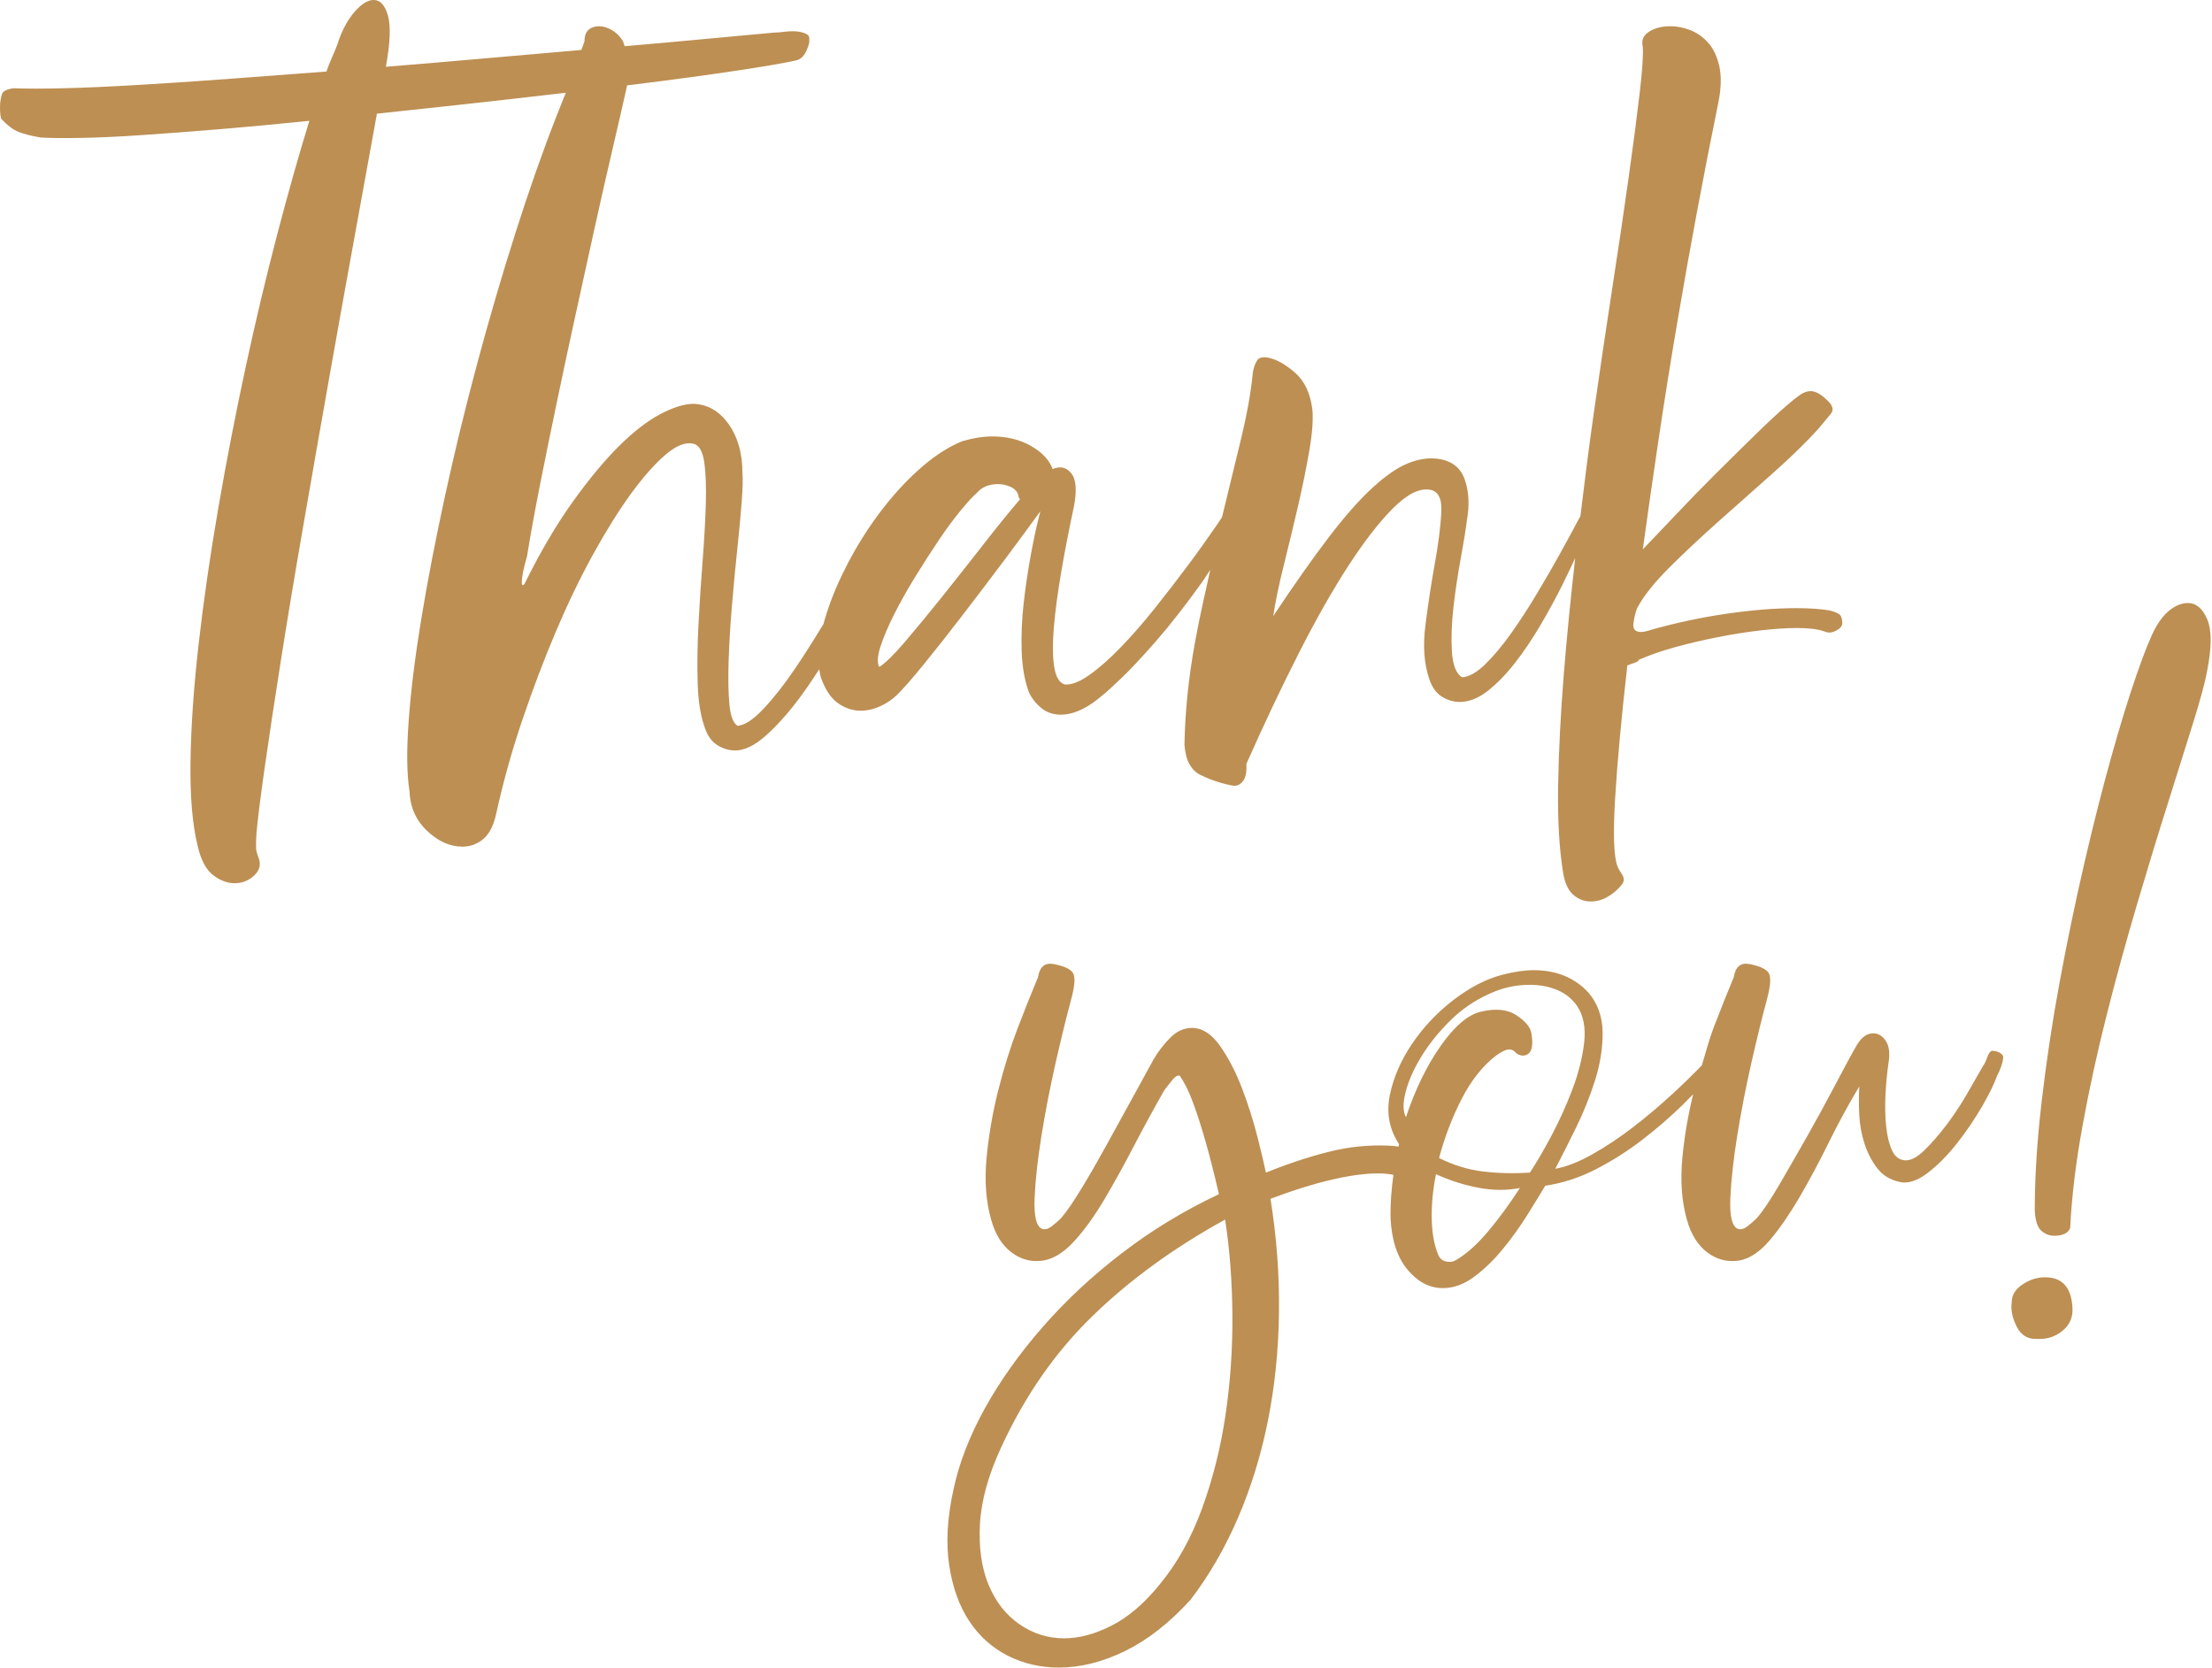
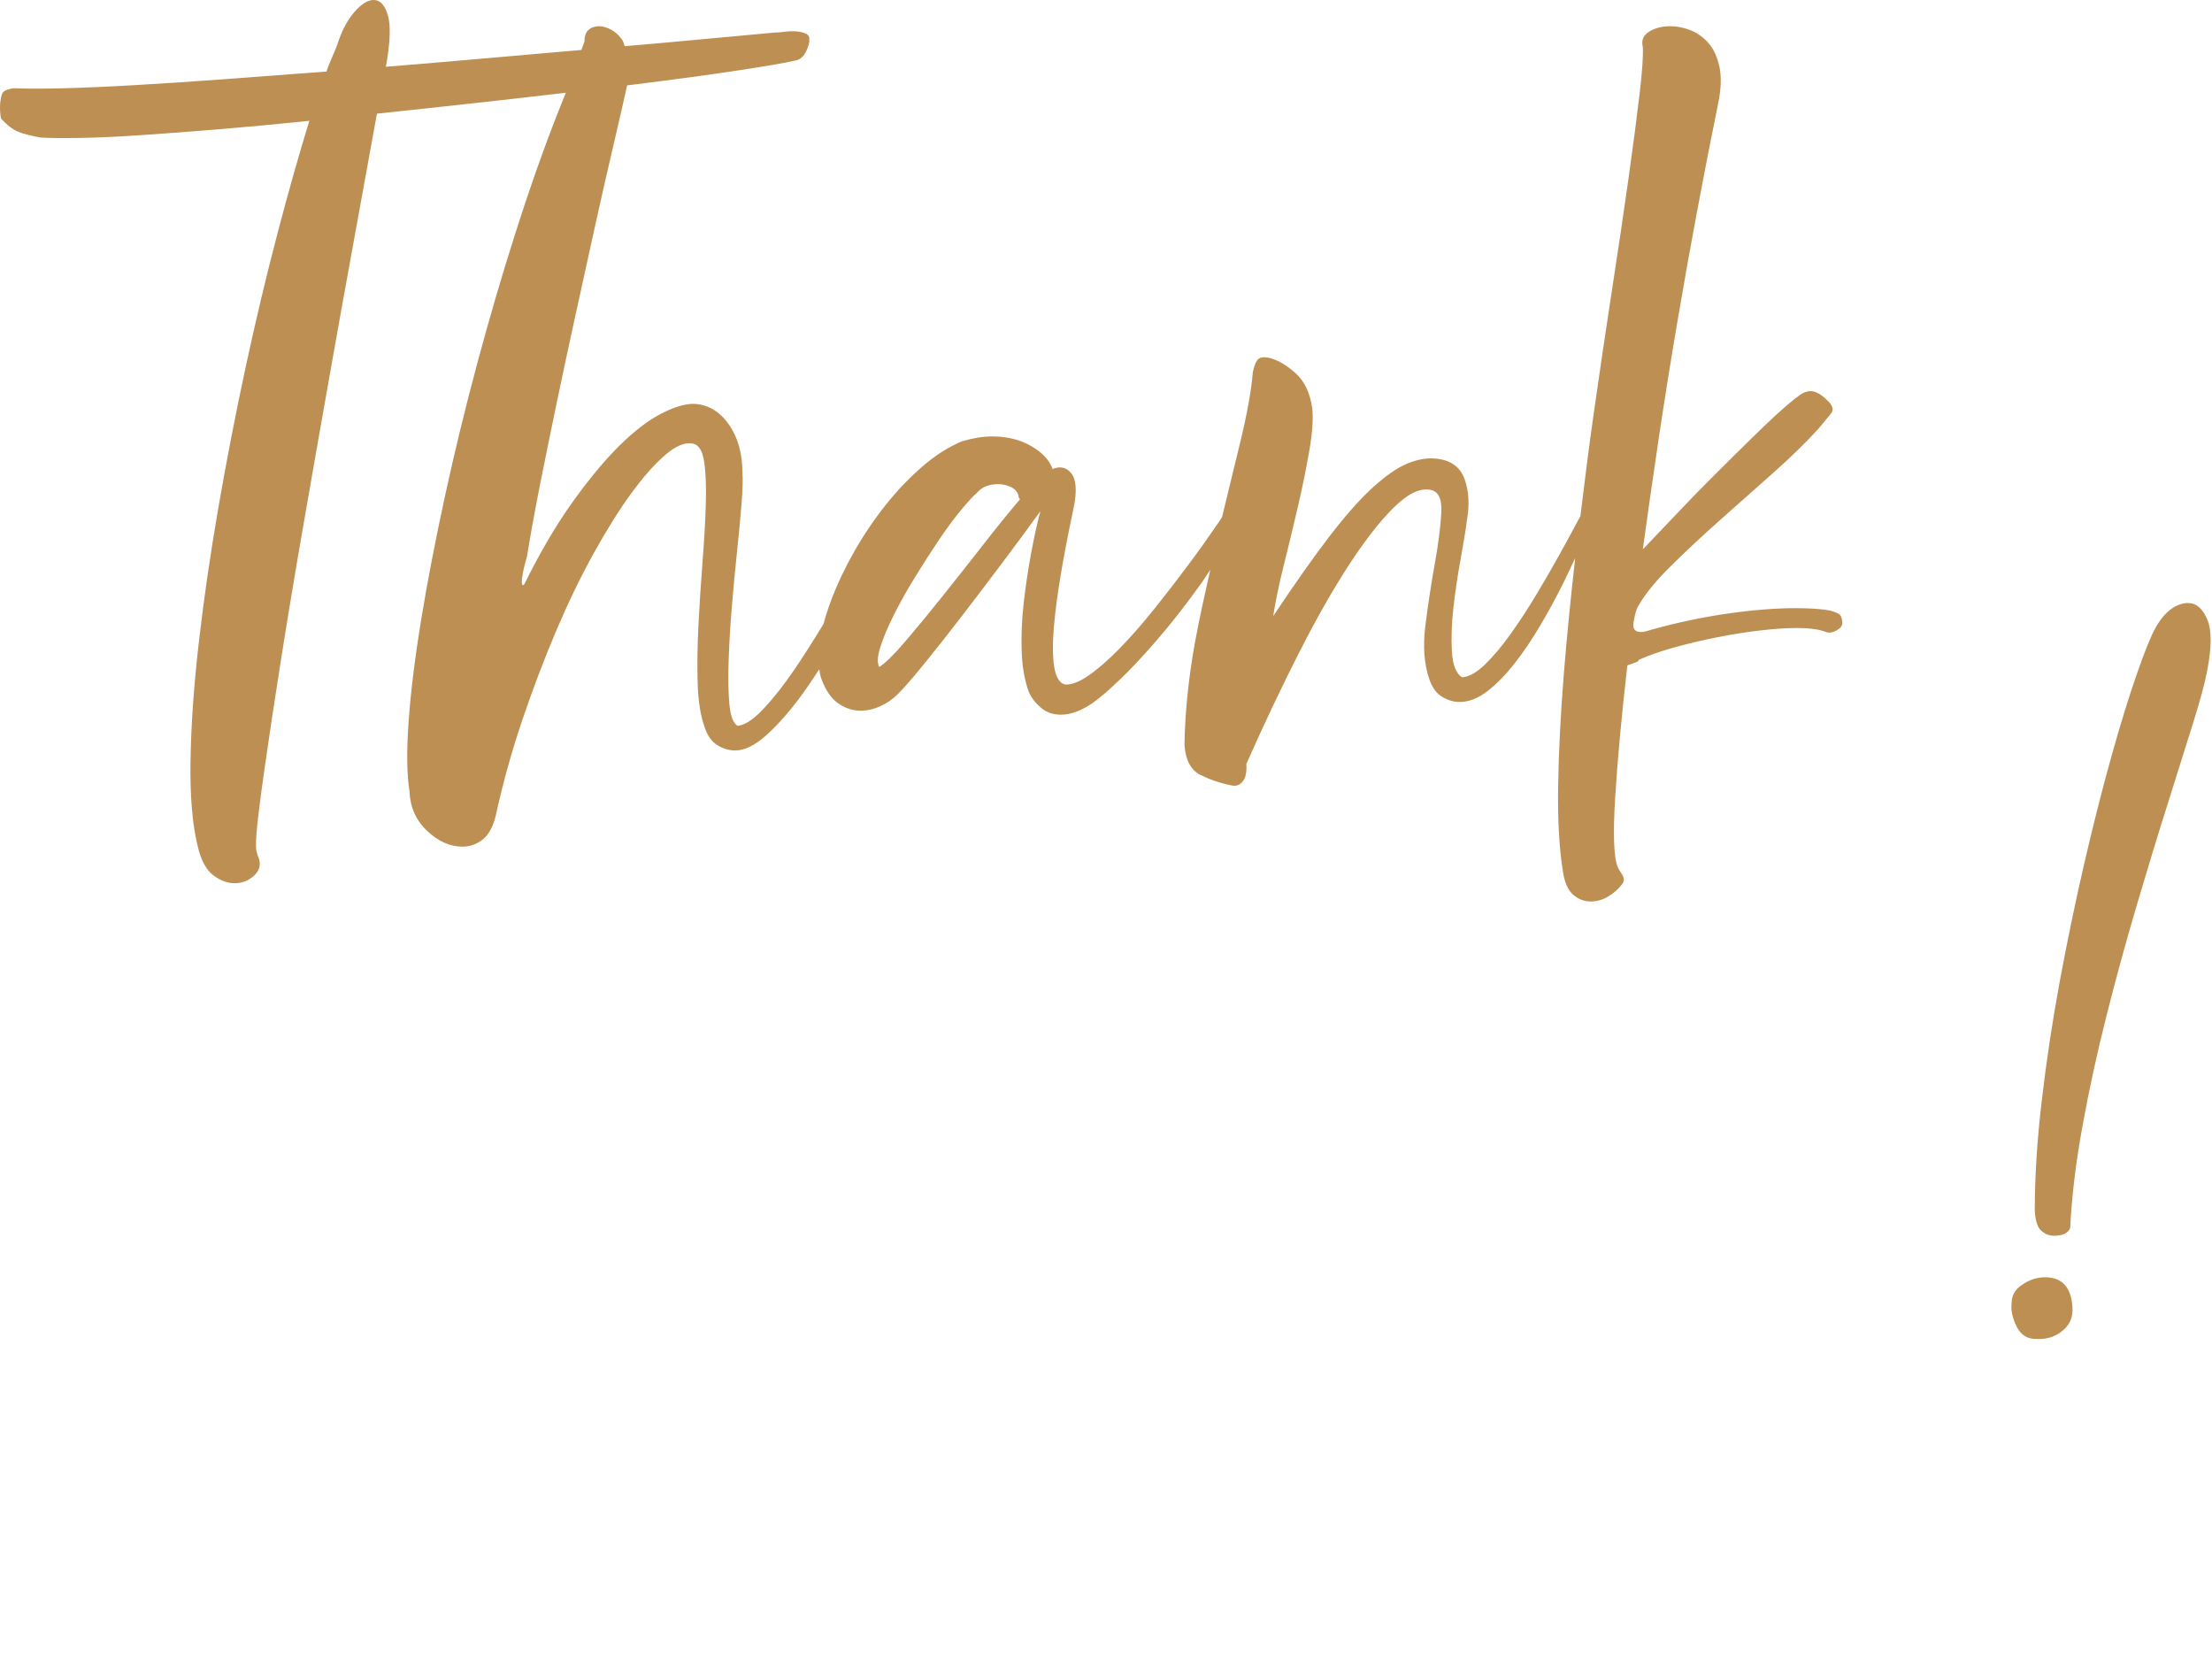
<svg xmlns="http://www.w3.org/2000/svg" fill="#bd8f53" height="369.6" preserveAspectRatio="xMidYMid meet" version="1" viewBox="0.0 -0.0 490.3 369.6" width="490.3" zoomAndPan="magnify">
  <defs>
    <clipPath id="a">
      <path d="M 210 213 L 445 213 L 445 369.59 L 210 369.59 Z M 210 213" />
    </clipPath>
  </defs>
  <g>
    <g clip-path="url(#a)" id="change1_1">
-       <path d="M 339.105 259.895 C 335.465 260.121 331.992 260.039 328.691 259.637 C 325.398 259.242 322.156 258.25 318.977 256.652 C 320.223 251.992 321.898 247.609 324.008 243.516 C 326.113 239.422 328.637 236.238 331.598 233.965 C 332.844 233.055 333.812 232.598 334.492 232.598 C 335.07 232.598 335.523 232.801 335.863 233.195 C 336.203 233.598 336.719 233.852 337.398 233.965 C 339.332 233.965 340.012 232.316 339.445 229.02 C 339.219 227.652 338.109 226.316 336.121 225.008 C 334.133 223.703 331.484 223.441 328.184 224.238 C 325.344 224.926 322.383 227.457 319.316 231.828 C 316.242 236.211 313.684 241.469 311.637 247.609 C 310.957 246.359 310.926 244.516 311.551 242.066 C 312.18 239.625 313.312 237.035 314.965 234.305 C 316.613 231.574 318.742 228.906 321.363 226.289 C 323.977 223.676 326.992 221.621 330.398 220.145 C 333.137 218.895 336.031 218.27 339.105 218.27 C 341.266 218.27 343.258 218.637 345.078 219.379 C 346.891 220.117 348.371 221.281 349.512 222.871 C 350.984 225.039 351.523 227.797 351.129 231.148 C 350.73 234.504 349.852 237.973 348.484 241.555 C 347.125 245.137 345.555 248.582 343.801 251.879 C 342.027 255.176 340.465 257.848 339.105 259.895 Z M 329.891 272.867 C 327.504 275.707 325.176 277.809 322.898 279.176 C 322.215 279.629 321.445 279.773 320.594 279.605 C 319.738 279.426 319.145 278.949 318.809 278.148 C 317.891 275.988 317.414 273.32 317.352 270.129 C 317.293 266.945 317.609 263.648 318.289 260.234 C 321.25 261.598 324.348 262.598 327.586 263.223 C 330.828 263.848 333.93 263.879 336.891 263.305 C 334.605 266.836 332.277 270.016 329.891 272.867 Z M 271.637 313.633 C 270.555 320.918 268.82 327.824 266.426 334.363 C 264.039 340.898 260.91 346.508 257.051 351.168 C 253.637 355.375 250.086 358.418 246.387 360.293 C 242.688 362.172 239.195 363.109 235.895 363.109 C 232.254 363.109 228.926 362.059 225.918 359.953 C 222.898 357.852 220.625 354.922 219.09 351.168 C 217.551 347.414 216.93 342.945 217.211 337.777 C 217.496 332.598 219.062 326.945 221.902 320.805 C 227.133 309.426 233.871 299.734 242.121 291.715 C 250.367 283.699 260.172 276.562 271.551 270.301 C 272.574 276.902 273.109 283.949 273.168 291.457 C 273.223 298.965 272.715 306.352 271.637 313.633 Z M 441.973 232.941 C 441.406 232.715 440.922 233.141 440.523 234.219 C 440.129 235.301 439.812 235.957 439.586 236.184 C 438.566 238.004 437.336 240.133 435.922 242.578 C 434.496 245.023 432.961 247.332 431.316 249.488 C 429.664 251.652 428.039 253.496 426.453 255.035 C 424.859 256.566 423.434 257.277 422.184 257.164 C 420.934 257.051 419.996 256.312 419.367 254.949 C 418.742 253.582 418.312 251.852 418.09 249.746 C 417.859 247.645 417.805 245.336 417.918 242.836 C 418.031 240.332 418.258 237.891 418.605 235.5 C 418.945 233.453 418.742 231.863 418.008 230.723 C 417.262 229.59 416.324 229.02 415.191 229.02 C 413.824 229.02 412.637 229.871 411.605 231.574 C 410.352 233.738 408.766 236.668 406.836 240.359 C 404.891 244.059 402.844 247.812 400.691 251.621 C 398.523 255.434 396.453 259.043 394.465 262.453 C 392.473 265.867 390.797 268.375 389.43 269.961 C 388.855 270.535 388.176 271.133 387.383 271.758 C 386.582 272.379 385.848 272.582 385.168 272.348 C 383.914 271.781 383.371 269.508 383.539 265.523 C 383.719 261.547 384.227 256.91 385.078 251.621 C 385.934 246.332 386.98 240.93 388.234 235.414 C 389.488 229.898 390.629 225.266 391.648 221.508 C 392.441 218.551 392.586 216.621 392.074 215.711 C 391.559 214.801 390.109 214.117 387.723 213.66 C 385.789 213.32 384.656 214.289 384.309 216.562 C 383.062 219.523 381.582 223.215 379.875 227.652 C 378.855 230.301 378.082 233.258 377.227 236.113 C 375.277 238.121 373.125 240.23 370.668 242.492 C 367.82 245.109 364.926 247.559 361.965 249.832 C 359.012 252.105 356.023 254.094 353.008 255.801 C 349.996 257.504 347.238 258.59 344.738 259.043 C 346.098 256.426 347.633 253.387 349.34 249.918 C 351.047 246.445 352.465 242.895 353.605 239.254 C 354.738 235.617 355.277 232.09 355.223 228.676 C 355.164 225.266 354.113 222.363 352.066 219.977 C 349 216.676 344.965 215.027 339.957 215.027 C 337.91 215.027 335.578 215.367 332.965 216.051 C 329.438 216.961 325.852 218.812 322.215 221.594 C 318.57 224.383 315.508 227.625 313.008 231.32 C 310.504 235.016 308.855 238.828 308.055 242.746 C 307.262 246.672 307.941 250.285 310.102 253.582 C 310.055 253.766 310.047 253.949 310 254.133 C 309.359 254.062 308.797 253.957 308.055 253.926 C 303.508 253.699 298.984 254.152 294.492 255.289 C 290.004 256.426 285.367 257.961 280.594 259.895 C 280.246 258.188 279.621 255.543 278.719 251.965 C 277.805 248.379 276.672 244.797 275.305 241.215 C 273.934 237.629 272.316 234.504 270.441 231.828 C 268.562 229.16 266.484 227.82 264.211 227.82 C 262.391 227.82 260.738 228.59 259.266 230.125 C 257.785 231.66 256.59 233.227 255.684 234.82 C 254.316 237.32 252.695 240.277 250.82 243.688 C 248.941 247.102 247.066 250.512 245.188 253.926 C 243.312 257.336 241.492 260.492 239.734 263.391 C 237.965 266.293 236.461 268.488 235.215 269.961 C 234.641 270.535 233.961 271.133 233.164 271.758 C 232.363 272.379 231.629 272.582 230.949 272.348 C 229.695 271.781 229.152 269.508 229.324 265.523 C 229.492 261.547 230.012 256.91 230.859 251.621 C 231.711 246.332 232.762 240.93 234.016 235.414 C 235.27 229.898 236.402 225.266 237.43 221.508 C 238.223 218.551 238.367 216.621 237.859 215.711 C 237.34 214.801 235.895 214.117 233.508 213.66 C 231.574 213.32 230.434 214.289 230.094 216.562 C 228.84 219.523 227.363 223.215 225.656 227.652 C 223.949 232.09 222.477 236.809 221.223 241.812 C 219.973 246.816 219.121 251.82 218.66 256.824 C 218.207 261.828 218.555 266.32 219.688 270.301 C 220.602 273.602 222.133 276.047 224.289 277.641 C 226.449 279.234 228.84 279.801 231.461 279.348 C 233.734 278.895 235.98 277.445 238.199 274.992 C 240.414 272.551 242.602 269.508 244.77 265.867 C 246.922 262.227 249.113 258.273 251.328 254.012 C 253.547 249.746 255.797 245.625 258.07 241.641 C 258.758 240.734 259.379 239.938 259.945 239.254 C 260.512 238.57 261.031 238.285 261.484 238.398 C 261.824 238.855 262.277 239.625 262.852 240.699 C 263.418 241.785 264.074 243.348 264.809 245.395 C 265.547 247.441 266.371 250.059 267.285 253.242 C 268.191 256.426 269.16 260.234 270.184 264.672 C 262.445 268.32 255.285 272.664 248.691 277.727 C 242.09 282.785 236.234 288.246 231.121 294.105 C 225.996 299.961 221.734 305.957 218.32 312.098 C 214.914 318.246 212.582 324.266 211.328 330.188 C 209.961 336.434 209.648 342.008 210.391 346.902 C 211.129 351.789 212.609 355.918 214.824 359.273 C 217.039 362.625 219.891 365.18 223.352 366.953 C 226.824 368.711 230.602 369.59 234.695 369.59 C 239.477 369.59 244.363 368.367 249.371 365.926 C 254.371 363.48 259.211 359.695 263.871 354.582 C 267.965 349.234 271.469 343.207 274.363 336.5 C 277.262 329.785 279.484 322.613 281.016 315.004 C 282.551 307.379 283.379 299.395 283.492 291.027 C 283.605 282.672 282.98 274.227 281.613 265.695 C 286.395 263.879 290.828 262.484 294.922 261.516 C 299.016 260.551 302.535 260.066 305.496 260.066 C 306.801 260.066 307.895 260.188 308.859 260.383 C 308.422 263.578 308.156 266.77 308.223 269.961 C 308.457 274.855 309.703 278.668 311.977 281.395 C 314.25 284.121 316.871 285.488 319.824 285.488 C 322.215 285.488 324.543 284.637 326.824 282.93 C 329.098 281.223 331.227 279.152 333.215 276.699 C 335.207 274.258 336.992 271.758 338.59 269.191 C 340.184 266.637 341.492 264.5 342.512 262.797 C 346.379 262.227 350.133 261.004 353.773 259.129 C 357.414 257.25 360.855 255.062 364.098 252.559 C 367.336 250.059 370.352 247.441 373.137 244.711 C 373.906 243.957 374.578 243.246 375.293 242.52 C 374.137 247.289 373.316 252.059 372.887 256.824 C 372.434 261.828 372.77 266.32 373.902 270.301 C 374.816 273.602 376.355 276.047 378.508 277.641 C 380.668 279.234 383.062 279.801 385.676 279.348 C 387.949 278.895 390.168 277.379 392.328 274.824 C 394.488 272.266 396.648 269.137 398.816 265.438 C 400.977 261.746 403.137 257.707 405.297 253.328 C 407.457 248.949 409.73 244.77 412.117 240.789 C 412.004 242.723 412.004 244.828 412.117 247.102 C 412.23 249.379 412.637 251.535 413.312 253.582 C 413.992 255.629 414.934 257.422 416.129 258.957 C 417.32 260.492 418.945 261.488 420.992 261.941 C 422.812 262.395 424.859 261.773 427.133 260.066 C 429.406 258.359 431.59 256.172 433.703 253.496 C 435.809 250.828 437.684 248.066 439.336 245.223 C 440.977 242.383 442.086 240.105 442.66 238.398 C 443 237.832 443.309 237.121 443.598 236.266 C 443.883 235.414 444.02 234.707 444.02 234.137 C 443.906 233.793 443.621 233.512 443.168 233.281 C 442.715 233.055 442.32 232.941 441.973 232.941" />
-     </g>
+       </g>
    <g id="change1_2">
      <path d="M 489.23 137.234 C 488.203 134.848 486.785 133.652 484.965 133.652 C 483.711 133.652 482.457 134.105 481.211 135.016 C 479.957 135.926 478.824 137.293 477.797 139.109 C 476.777 140.93 475.379 144.371 473.621 149.434 C 471.859 154.492 469.98 160.578 467.992 167.688 C 466 174.793 464.012 182.641 462.02 191.23 C 460.031 199.82 458.211 208.574 456.559 217.5 C 454.906 226.434 453.574 235.273 452.555 244.031 C 451.527 252.789 451.016 260.863 451.016 268.254 C 451.129 270.535 451.617 272.039 452.465 272.777 C 453.312 273.52 454.254 273.887 455.281 273.887 C 457.215 273.887 458.402 273.32 458.863 272.176 C 459.203 265.242 460.109 257.707 461.594 249.57 C 463.07 241.445 464.859 233.227 466.965 224.926 C 469.066 216.621 471.316 208.43 473.703 200.355 C 476.09 192.281 478.363 184.832 480.531 178.008 C 482.684 171.18 484.562 165.211 486.156 160.094 C 487.75 154.977 488.777 151.164 489.23 148.664 C 490.258 143.434 490.258 139.625 489.23 137.234" />
    </g>
    <g id="change1_3">
      <path d="M 452.723 283.102 C 451.129 283.215 449.594 283.781 448.113 284.809 C 446.633 285.828 445.895 287.137 445.895 288.73 C 445.668 290.324 446.039 292.082 447.004 294.016 C 447.973 295.949 449.48 296.863 451.527 296.75 C 453.688 296.863 455.562 296.266 457.156 294.953 C 458.754 293.652 459.488 291.969 459.375 289.922 C 459.148 285.148 456.934 282.875 452.723 283.102" />
    </g>
    <g id="change1_4">
      <path d="M 200.566 142.277 C 198.102 145.156 196.203 147.008 194.883 147.828 C 194.398 146.891 194.492 145.387 195.152 143.332 C 195.816 141.277 196.809 138.93 198.129 136.285 C 199.453 133.641 201.016 130.852 202.82 127.914 C 204.625 124.98 206.398 122.219 208.141 119.637 C 209.887 117.055 211.539 114.82 213.105 112.941 C 214.668 111.062 215.812 109.828 216.535 109.238 C 217.617 107.949 219.18 107.301 221.223 107.301 C 222.188 107.301 223.121 107.508 224.023 107.914 C 224.926 108.332 225.492 108.949 225.734 109.77 C 225.734 110.121 225.855 110.414 226.098 110.648 C 223.688 113.465 220.953 116.844 217.887 120.781 C 214.82 124.715 211.777 128.562 208.777 132.32 C 205.766 136.078 203.027 139.398 200.566 142.277 Z M 222.492 124.305 C 225.613 120.137 228.324 116.465 230.609 113.293 C 229.887 115.996 229.195 119.137 228.535 122.719 C 227.871 126.301 227.328 129.941 226.906 133.641 C 226.488 137.344 226.34 140.926 226.461 144.391 C 226.578 147.855 227.117 150.883 228.082 153.465 C 228.684 154.758 229.586 155.902 230.785 156.902 C 231.988 157.898 233.434 158.398 235.121 158.398 C 238.008 158.398 241.137 156.93 244.5 153.992 C 244.984 153.641 246.277 152.469 248.383 150.469 C 250.484 148.477 253.102 145.684 256.234 142.098 C 259.359 138.52 262.758 134.172 266.426 129.062 C 267.051 128.195 267.652 127.172 268.27 126.262 C 267.094 131.535 265.891 136.777 264.891 142.277 C 263.445 150.207 262.664 157.812 262.543 165.094 C 262.785 168.504 263.988 170.73 266.152 171.789 C 268.32 172.844 270.605 173.609 273.008 174.078 C 273.973 174.312 274.785 174.016 275.449 173.199 C 276.109 172.379 276.379 171.086 276.258 169.32 C 280.109 160.633 283.957 152.496 287.809 144.918 C 291.652 137.344 295.355 130.824 298.902 125.359 C 302.449 119.898 305.762 115.645 308.828 112.59 C 311.898 109.535 314.57 108.184 316.859 108.535 C 318.781 108.77 319.656 110.473 319.473 113.645 C 319.297 116.816 318.812 120.578 318.031 124.922 C 317.25 129.27 316.559 133.789 315.961 138.488 C 315.352 143.188 315.656 147.242 316.859 150.648 C 317.461 152.406 318.395 153.668 319.656 154.434 C 320.918 155.199 322.211 155.578 323.535 155.578 C 325.578 155.578 327.625 154.785 329.672 153.199 C 331.715 151.613 333.73 149.559 335.715 147.035 C 337.699 144.512 339.625 141.656 341.488 138.488 C 343.352 135.316 345.07 132.145 346.633 128.973 C 347.543 127.125 348.324 125.434 349.152 123.688 C 348.148 132.562 347.289 141.137 346.633 149.324 C 345.91 158.309 345.488 166.59 345.367 174.168 C 345.25 181.742 345.609 188.113 346.453 193.285 C 346.812 195.633 347.566 197.305 348.707 198.305 C 349.852 199.301 351.145 199.801 352.586 199.801 C 353.906 199.801 355.176 199.449 356.375 198.746 C 357.578 198.043 358.602 197.16 359.441 196.105 C 360.047 195.398 360.078 194.633 359.535 193.812 C 358.992 192.988 358.66 192.402 358.539 192.051 C 357.699 189.938 357.516 184.883 358.004 176.898 C 358.48 168.91 359.383 159.102 360.707 147.477 C 361.309 147.242 361.883 147.035 362.422 146.855 C 362.961 146.684 363.23 146.477 363.23 146.242 C 365.641 145.184 368.348 144.242 371.352 143.422 C 374.355 142.602 377.488 141.863 380.738 141.219 C 383.984 140.574 387.141 140.074 390.211 139.723 C 393.277 139.367 395.949 139.191 398.242 139.191 C 401.125 139.191 403.293 139.484 404.734 140.074 C 405.457 140.312 406.238 140.191 407.078 139.723 C 407.922 139.25 408.348 138.727 408.348 138.137 C 408.348 137.43 408.227 136.871 407.98 136.461 C 407.738 136.051 406.961 135.668 405.637 135.316 C 403.711 134.965 401.188 134.789 398.059 134.789 C 393.488 134.789 388.375 135.203 382.723 136.02 C 377.062 136.844 371.535 138.023 366.121 139.547 C 365.035 139.898 364.254 140.074 363.773 140.074 C 362.449 140.074 361.883 139.43 362.059 138.137 C 362.242 136.844 362.512 135.727 362.871 134.789 C 364.316 132.086 366.719 129.062 370.09 125.715 C 373.453 122.367 377.129 118.934 381.098 115.406 C 385.066 111.879 389.039 108.355 393.008 104.836 C 396.977 101.309 400.344 98.023 403.113 94.969 C 404.195 93.676 405.098 92.59 405.816 91.707 C 406.539 90.828 406.238 89.801 404.914 88.625 C 403.59 87.332 402.391 86.688 401.309 86.688 C 400.586 86.688 399.832 86.949 399.051 87.48 C 398.27 88.008 397.34 88.742 396.254 89.684 C 394.328 91.324 391.949 93.531 389.129 96.289 C 386.301 99.047 383.355 101.957 380.285 105.012 C 377.219 108.066 374.27 111.086 371.445 114.086 C 368.617 117.078 366.18 119.637 364.137 121.75 C 365.219 113.883 366.391 105.715 367.652 97.258 C 368.914 88.801 370.27 80.316 371.715 71.801 C 373.156 63.285 374.66 54.855 376.227 46.516 C 377.789 38.176 379.352 30.188 380.914 22.551 C 381.516 19.496 381.578 16.887 381.098 14.711 C 380.613 12.539 379.805 10.809 378.66 9.512 C 377.516 8.223 376.195 7.285 374.691 6.691 C 373.184 6.105 371.715 5.812 370.27 5.812 C 368.348 5.812 366.754 6.223 365.488 7.047 C 364.223 7.871 363.773 8.984 364.137 10.395 C 364.254 12.277 364.016 15.766 363.414 20.875 C 362.812 25.984 362 32.184 360.98 39.465 C 359.957 46.75 358.75 54.883 357.367 63.871 C 355.984 72.855 354.598 82.191 353.223 91.883 C 352.156 99.344 351.227 106.871 350.301 114.402 C 350.098 114.777 349.934 115.051 349.699 115.492 C 348.617 117.551 347.293 119.988 345.727 122.809 C 344.168 125.625 342.453 128.594 340.586 131.703 C 338.723 134.816 336.824 137.727 334.902 140.426 C 332.977 143.133 331.086 145.387 329.219 147.211 C 327.355 149.031 325.641 150 324.078 150.117 C 322.75 149.297 322.004 147.387 321.82 144.391 C 321.641 141.395 321.762 138.078 322.18 134.434 C 322.602 130.797 323.145 127.184 323.809 123.602 C 324.465 120.016 324.914 117.23 325.156 115.23 C 325.762 111.824 325.578 108.797 324.621 106.156 C 323.652 103.516 321.609 102.016 318.484 101.66 C 316.438 101.426 314.273 101.781 311.984 102.723 C 309.699 103.66 307.117 105.453 304.227 108.094 C 301.34 110.734 298.121 114.379 294.574 119.016 C 291.023 123.66 286.906 129.504 282.211 136.551 C 282.695 133.379 283.477 129.617 284.559 125.273 C 285.641 120.93 286.695 116.555 287.719 112.148 C 288.738 107.742 289.578 103.602 290.242 99.723 C 290.902 95.848 291.117 92.793 290.871 90.562 C 290.391 87.039 289.098 84.367 286.992 82.547 C 284.891 80.727 282.938 79.641 281.133 79.285 C 279.926 79.051 279.113 79.227 278.691 79.812 C 278.273 80.402 277.941 81.285 277.703 82.457 C 277.344 86.688 276.379 92 274.812 98.402 C 273.582 103.449 272.254 108.922 270.867 114.629 C 270.551 115.105 270.289 115.523 269.945 116.023 C 267.898 119.016 265.676 122.133 263.27 125.359 C 260.859 128.594 258.363 131.824 255.781 135.051 C 253.191 138.285 250.664 141.16 248.203 143.684 C 245.734 146.215 243.449 148.207 241.348 149.676 C 239.238 151.145 237.469 151.82 236.023 151.703 C 234.816 151.352 234.035 150.062 233.676 147.828 C 233.316 145.594 233.285 142.691 233.586 139.105 C 233.887 135.523 234.426 131.441 235.211 126.859 C 235.988 122.277 236.926 117.465 238.008 112.41 C 238.73 108.77 238.547 106.273 237.469 104.922 C 236.383 103.574 235 103.246 233.316 103.953 C 232.594 101.957 230.996 100.254 228.535 98.844 C 226.066 97.434 223.211 96.73 219.961 96.73 C 217.914 96.73 215.691 97.082 213.285 97.785 C 210.398 98.965 207.512 100.781 204.625 103.246 C 201.738 105.715 199 108.562 196.414 111.797 C 193.828 115.027 191.484 118.492 189.375 122.188 C 187.273 125.891 185.559 129.504 184.234 133.023 C 183.551 134.848 182.988 136.602 182.531 138.297 C 180.371 141.848 178.223 145.262 176.113 148.355 C 173.707 151.879 171.391 154.816 169.164 157.164 C 166.941 159.516 165.043 160.75 163.48 160.867 C 162.52 160.277 161.918 158.691 161.676 156.109 C 161.434 153.523 161.379 150.352 161.5 146.594 C 161.617 142.836 161.859 138.781 162.219 134.434 C 162.578 130.094 162.969 125.949 163.391 122.016 C 163.812 118.078 164.141 114.555 164.383 111.441 C 164.625 108.332 164.684 106.129 164.566 104.836 C 164.566 100.488 163.543 96.875 161.5 94 C 159.453 91.121 156.867 89.621 153.738 89.504 C 151.691 89.504 149.227 90.27 146.34 91.797 C 143.453 93.324 140.387 95.703 137.137 98.93 C 133.891 102.164 130.465 106.305 126.852 111.355 C 123.242 116.406 119.695 122.453 116.207 129.504 C 115.844 129.855 115.664 129.711 115.664 129.062 C 115.664 128.418 115.754 127.652 115.938 126.773 C 116.113 125.891 116.324 125.039 116.566 124.215 C 116.805 123.395 116.926 122.867 116.926 122.629 C 117.652 118.168 118.582 113.059 119.723 107.301 C 120.867 101.547 122.098 95.496 123.426 89.152 C 124.746 82.812 126.129 76.352 127.574 69.773 C 129.02 63.195 130.43 56.762 131.812 50.48 C 133.199 44.199 134.551 38.23 135.875 32.594 C 137.074 27.48 138.105 22.969 139.008 18.918 C 139.66 18.84 140.375 18.754 141.016 18.676 C 149.5 17.621 156.867 16.621 163.125 15.68 C 169.375 14.738 173.828 13.977 176.473 13.387 C 177.438 13.152 178.191 12.449 178.73 11.277 C 179.273 10.102 179.48 9.277 179.363 8.809 C 179.48 8.223 179.242 7.781 178.645 7.484 C 178.039 7.195 177.316 7.016 176.473 6.957 C 175.633 6.898 174.766 6.934 173.859 7.047 C 172.961 7.168 172.203 7.223 171.605 7.223 C 167.637 7.574 162.551 8.043 156.355 8.633 C 150.953 9.145 144.926 9.684 138.473 10.242 C 138.281 9.816 138.191 9.262 137.949 8.898 C 137.285 7.898 136.473 7.133 135.512 6.605 C 134.551 6.078 133.645 5.812 132.805 5.812 C 131.844 5.812 131.062 6.078 130.465 6.605 C 129.855 7.133 129.559 7.988 129.559 9.16 C 129.348 9.746 129.102 10.426 128.871 11.07 C 123.281 11.555 117.527 12.055 111.426 12.594 C 102.824 13.359 94.191 14.094 85.531 14.801 C 86.492 9.512 86.645 5.727 85.984 3.434 C 85.32 1.145 84.27 -0.004 82.824 -0.004 C 81.504 -0.004 80.059 0.906 78.496 2.73 C 76.93 4.555 75.668 6.988 74.707 10.043 C 74.344 10.98 73.953 11.926 73.531 12.863 C 73.109 13.801 72.719 14.801 72.359 15.855 C 64.66 16.445 57.23 17 50.074 17.531 C 42.918 18.059 36.301 18.496 30.227 18.848 C 24.152 19.207 18.793 19.441 14.168 19.559 C 9.535 19.676 5.832 19.676 3.066 19.559 C 2.828 19.559 2.406 19.641 1.805 19.82 C 1.203 19.996 0.781 20.262 0.543 20.613 C 0.422 20.852 0.301 21.262 0.184 21.848 C 0.062 22.438 0 23.051 0 23.695 C 0 24.344 0.027 24.93 0.09 25.461 C 0.148 25.984 0.238 26.312 0.359 26.426 C 1.684 27.84 2.945 28.777 4.152 29.246 C 5.352 29.719 6.973 30.129 9.02 30.48 C 10.945 30.598 13.832 30.629 17.688 30.57 C 21.535 30.512 26.078 30.305 31.309 29.949 C 36.543 29.598 42.344 29.156 48.723 28.633 C 55.094 28.102 61.711 27.484 68.57 26.777 C 66.281 34.18 63.906 42.578 61.441 51.977 C 58.977 61.375 56.633 71.242 54.406 81.578 C 52.176 91.914 50.168 102.309 48.359 112.762 C 46.555 123.219 45.113 133.203 44.031 142.719 C 42.945 152.234 42.344 160.895 42.227 168.707 C 42.105 176.516 42.648 182.828 43.848 187.645 C 44.57 190.699 45.715 192.812 47.277 193.988 C 48.84 195.164 50.406 195.754 51.969 195.754 C 53.652 195.754 55.094 195.191 56.301 194.078 C 57.5 192.961 57.859 191.699 57.383 190.289 C 57.141 189.699 56.961 189.145 56.84 188.617 C 56.719 188.086 56.719 186.824 56.84 184.824 C 57.082 181.891 57.684 177.043 58.645 170.293 C 59.609 163.539 60.809 155.578 62.254 146.414 C 63.699 137.254 65.348 127.297 67.219 116.555 C 69.078 105.805 70.977 95 72.902 84.133 C 74.824 73.27 76.715 62.727 78.586 52.504 C 80.449 42.285 82.105 33.184 83.547 25.191 C 93.527 24.137 103.484 23.051 113.41 21.938 C 117.562 21.469 121.516 21.012 125.414 20.555 C 124.812 22.113 124.148 23.777 123.426 25.547 C 120.293 33.535 117.227 42.258 114.223 51.711 C 111.211 61.168 108.383 70.828 105.742 80.695 C 103.094 90.562 100.719 100.344 98.613 110.031 C 96.512 119.727 94.762 128.77 93.379 137.168 C 92 145.566 91.066 153.082 90.586 159.723 C 90.102 166.355 90.164 171.555 90.762 175.312 C 90.883 178.836 92.176 181.773 94.641 184.121 C 97.109 186.469 99.727 187.645 102.492 187.645 C 104.176 187.645 105.676 187.117 107.004 186.059 C 108.328 185.004 109.285 183.242 109.887 180.773 C 111.453 173.609 113.406 166.562 115.754 159.633 C 118.102 152.703 120.598 146.125 123.242 139.898 C 125.887 133.672 128.656 127.945 131.543 122.719 C 134.434 117.492 137.227 113.027 139.934 109.328 C 142.641 105.625 145.168 102.781 147.516 100.781 C 149.859 98.785 151.871 97.965 153.559 98.316 C 154.883 98.551 155.723 99.902 156.086 102.367 C 156.445 104.836 156.562 107.977 156.445 111.797 C 156.324 115.613 156.086 119.844 155.723 124.48 C 155.363 129.121 155.062 133.762 154.82 138.398 C 154.578 143.043 154.52 147.387 154.641 151.441 C 154.758 155.488 155.301 158.812 156.266 161.391 C 156.867 163.156 157.797 164.418 159.059 165.184 C 160.324 165.945 161.617 166.328 162.941 166.328 C 164.984 166.328 167.211 165.27 169.617 163.156 C 172.02 161.039 174.488 158.309 177.016 154.965 C 178.562 152.91 180.082 150.664 181.586 148.324 C 181.719 149.062 181.805 149.84 182.07 150.469 C 183.031 153.055 184.293 154.875 185.859 155.93 C 187.422 156.988 189.047 157.516 190.73 157.516 C 192.176 157.516 193.617 157.195 195.059 156.551 C 196.504 155.902 197.77 155.047 198.848 153.992 C 200.172 152.703 202.125 150.469 204.715 147.297 C 207.301 144.125 210.129 140.547 213.195 136.551 C 216.266 132.555 219.359 128.477 222.492 124.305" />
    </g>
  </g>
</svg>